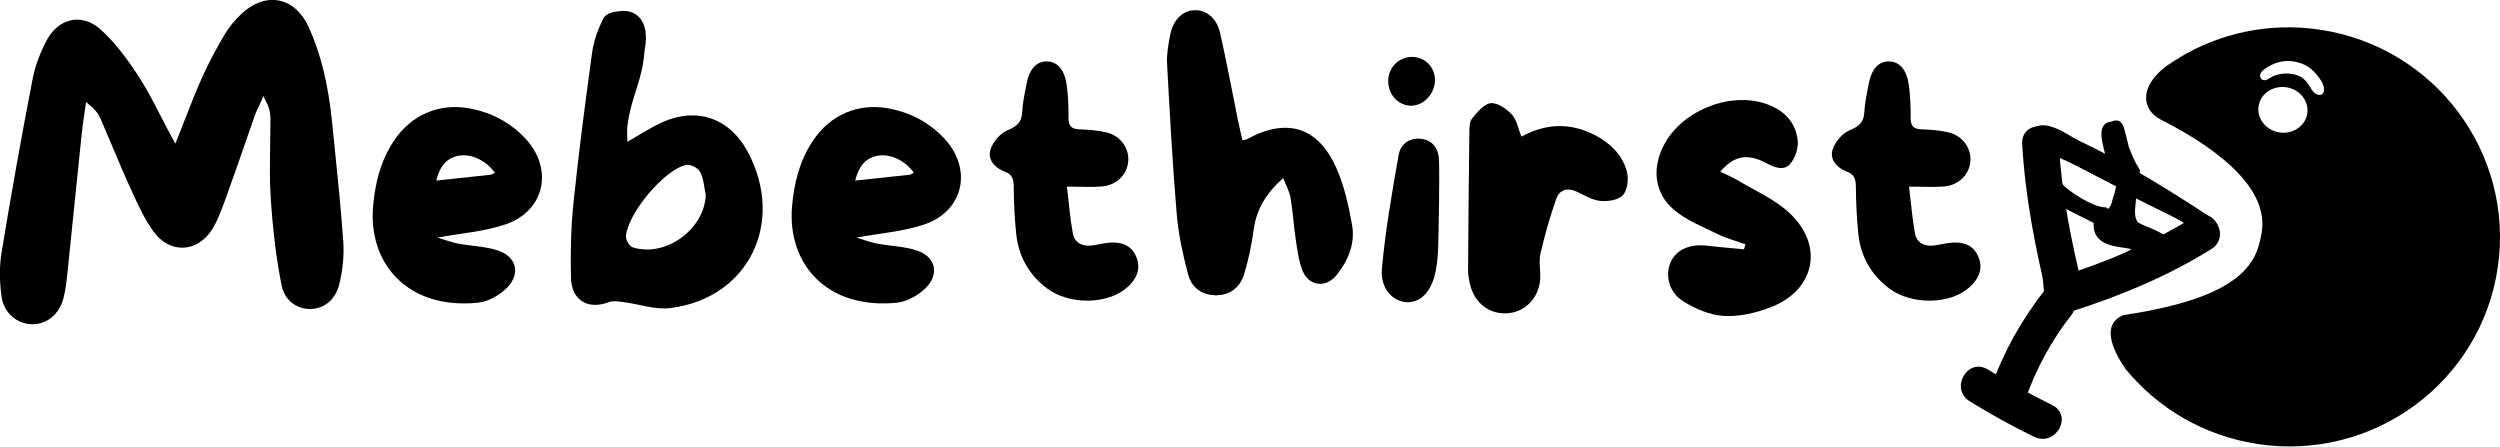
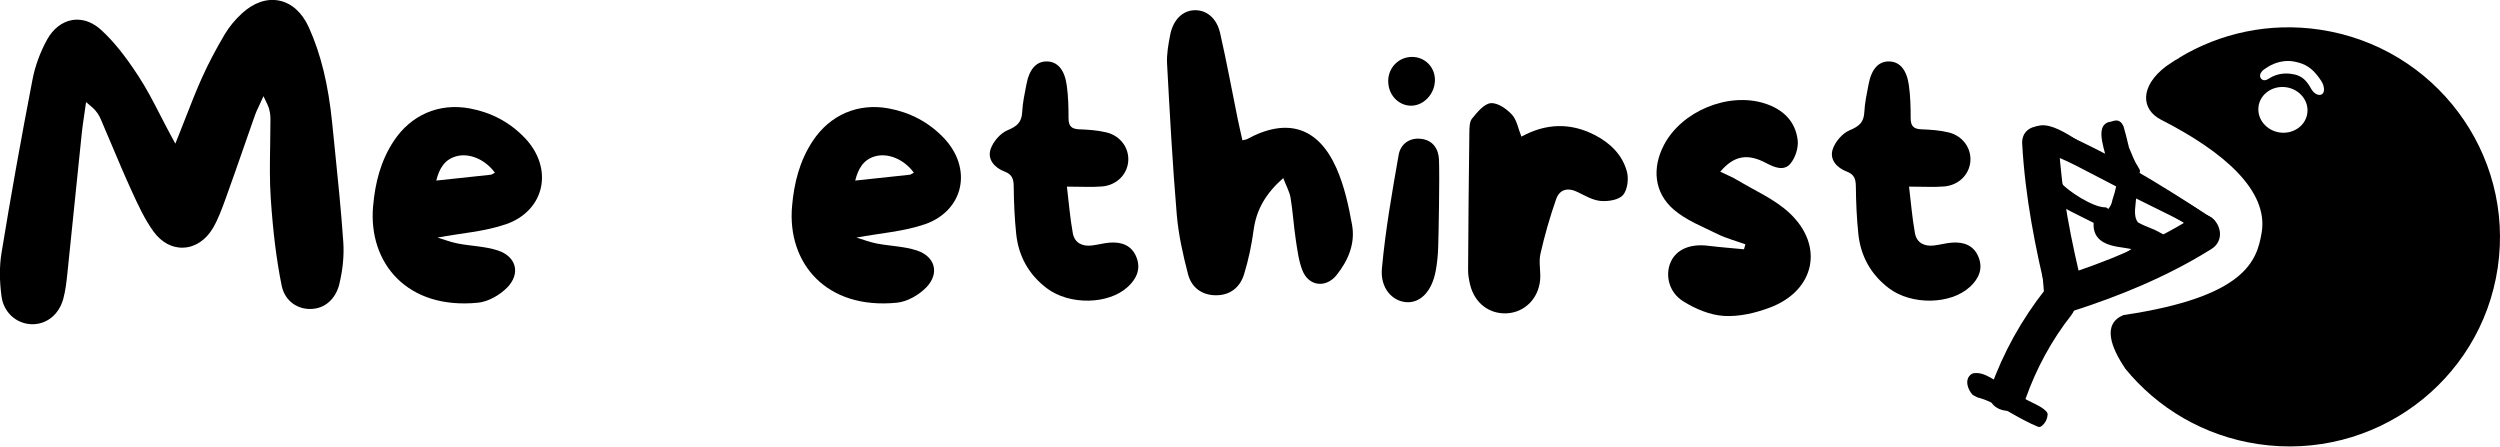
<svg xmlns="http://www.w3.org/2000/svg" width="2120" height="379" viewBox="0 0 2120 379" fill="none">
  <g clip-path="url(#clip0_2_2780)">
    <path d="M1802.12 312.484C1829.38 345.951 1868.83 369.745 1915.04 376.608C2012.8 391.087 2103.69 324.152 2118.07 227.082C2132.45 130.046 2064.86 39.611 1967.11 25.132C1924.13 18.759 1882.49 28.139 1848.11 48.86L1848.24 48.991C1846.74 49.808 1845.3 50.625 1843.92 51.442C1841.57 52.946 1839.22 54.547 1836.93 56.149C1814.22 73.275 1815.69 92.917 1832.55 101.513C1885.24 128.346 1924.06 161.585 1917.85 197.504C1913.83 220.742 1904.78 251.758 1800.65 267.185C1782.48 274.767 1790.16 294.606 1802.12 312.418V312.484ZM1945.47 63.11C1938.28 61.444 1930.76 62.424 1924.55 66.313C1922.95 67.326 1921.15 68.438 1919.32 67.915C1916.94 67.228 1915.6 64.548 1917.3 61.64C1918.57 59.483 1920.8 58.24 1922.89 56.901C1929.36 52.782 1937.56 50.723 1945.28 52.161C1955.01 53.992 1960.54 57.718 1966.39 65.692C1969.2 69.549 1970.47 71.706 1970.74 75.269C1971.23 82.328 1963.68 82.165 1959.82 75.203C1955.93 68.176 1952.2 64.614 1945.47 63.045V63.11ZM1915.24 90.107C1916.81 79.517 1927.33 72.327 1938.74 73.994C1950.14 75.693 1958.15 85.629 1956.58 96.219C1955.01 106.808 1944.49 113.998 1933.08 112.331C1921.68 110.632 1913.7 100.696 1915.27 90.107H1915.24Z" fill="black" />
    <path d="M287.805 240.745C284.667 253.622 275.418 261.76 263.685 261.989C253.292 262.414 241.689 256.138 238.846 242.15C234.433 220.383 231.524 196.851 229.596 168.188C228.583 153.121 228.844 137.662 229.106 122.693C229.237 115.568 229.335 108.443 229.335 101.35C229.335 97.526 229.008 93.31 226.72 88.473L223.419 81.544L219.007 91.186C217.994 93.31 216.98 95.402 216.229 97.625C213.222 106.188 210.215 114.783 207.241 123.346C202.077 138.152 196.946 152.957 191.618 167.665L191.226 168.711C188.154 177.176 184.984 185.935 180.506 193.517C174.558 203.551 165.504 209.565 155.699 209.99C145.992 210.513 136.841 205.479 130.239 196.393C122.624 185.935 117.002 173.613 111.577 161.749C105.498 148.447 99.68 134.72 94.091 121.418C91.248 114.653 88.404 107.887 85.496 101.187C84.156 98.082 82.227 94.454 77.946 90.794L72.978 86.545L71.18 99.161C70.527 103.638 69.84 108.116 69.383 112.593C67.683 129.033 65.984 145.473 64.317 161.945C61.996 184.824 59.676 207.734 57.225 230.972C56.44 238.489 55.623 246.268 53.662 253.426C49.904 267.055 39.151 275.422 26.502 274.931C13.429 274.343 3.101 264.669 1.304 251.432C-0.527 237.901 -0.527 225.482 1.271 214.533C9.082 166.684 17.939 117.202 27.581 67.392C29.771 56.019 34.02 44.383 39.837 33.761C44.968 24.414 52.616 18.466 61.31 16.995C62.65 16.766 64.023 16.668 65.363 16.668C72.39 16.668 79.449 19.642 85.626 25.264C96.052 34.742 105.792 46.802 117.264 64.353C124.291 75.106 130.174 86.512 136.416 98.638C139.194 104.03 142.038 109.554 145.045 115.11L148.672 121.81L151.516 114.751C153.673 109.423 155.699 104.194 157.693 99.063C162.203 87.493 166.485 76.544 171.322 65.824C176.682 53.927 183.219 41.475 190.768 28.794C194.396 22.715 199.364 16.701 205.149 11.373C215.052 2.255 226.262 -1.635 236.754 0.523C247.278 2.647 256.135 10.589 261.756 22.911C272.052 45.56 278.392 71.511 281.726 104.619L283.752 124.621C286.465 151.029 289.243 178.287 291.106 205.185C291.89 216.363 290.714 228.652 287.772 240.712L287.805 240.745Z" fill="black" />
    <path d="M428.698 190.248C410.885 196.393 391.406 197.667 370.979 201.458C376.862 203.223 382.484 205.413 388.301 206.524C399.544 208.681 411.343 208.845 422.128 212.375C437.816 217.473 441.706 231.919 430.136 243.783C423.893 250.189 414.088 255.811 405.362 256.693C345.257 262.707 312.28 223.095 316.365 175.148C318.065 155.179 322.771 136.419 333.949 119.521C348.558 97.428 372.352 87.067 398.498 91.969C416.507 95.336 432.195 103.572 444.909 116.809C469.683 142.629 462.394 178.711 428.665 190.313L428.698 190.248ZM419.677 146.452C411.343 135.013 397.649 129.326 386.504 132.627C376.764 135.536 372.515 143.053 369.933 153.12C386.177 151.388 401.113 149.819 416.049 148.185C416.997 148.087 417.912 147.335 419.677 146.452Z" fill="black" />
-     <path d="M532.048 120.209C543.128 113.966 552.344 107.691 562.411 103.311C591.728 90.565 619.018 100.566 634.085 128.706C666.246 188.778 634.608 253.262 568.065 261.27C555.384 262.773 541.951 257.871 528.845 256.204C524.727 255.681 519.988 254.798 516.36 256.204C498.646 262.937 484.592 254.831 484.167 235.385C483.71 214.271 484.102 192.994 486.291 172.012C490.704 129.589 496.26 87.264 502.045 45.005C503.319 35.592 506.555 26.114 510.706 17.551C512.667 13.563 514.236 10.164 527.603 9.282C538.454 8.563 551.691 16.439 546.625 42.586C544.566 70.007 535.643 79.812 532.015 106.874C531.492 110.861 532.015 114.914 532.015 120.241L532.048 120.209ZM598.46 165.017C597.022 158.546 596.696 151.454 593.721 145.8C591.989 142.499 585.42 139.067 581.923 139.819C563.293 143.806 532.015 181.228 530.806 200.544C530.61 203.616 533.911 208.944 536.689 209.794C564.731 218.487 597.807 194.008 598.46 165.017Z" fill="black" />
    <path d="M783.976 190.248C766.163 196.393 746.684 197.667 726.257 201.458C732.14 203.223 737.761 205.413 743.579 206.524C754.822 208.681 766.621 208.845 777.406 212.375C793.094 217.473 796.983 231.919 785.414 243.783C779.171 250.189 769.366 255.811 760.64 256.693C700.535 262.707 667.558 223.095 671.643 175.148C673.343 155.179 678.049 136.419 689.227 119.521C703.836 97.428 727.63 87.067 753.776 91.969C771.785 95.336 787.473 103.572 800.186 116.809C824.96 142.629 817.672 178.711 783.943 190.313L783.976 190.248ZM774.955 146.452C766.621 135.013 752.926 129.326 741.781 132.627C732.042 135.536 727.793 143.053 725.211 153.12C741.455 151.388 756.391 149.819 771.327 148.185C772.275 148.087 773.19 147.335 774.955 146.452Z" fill="black" />
    <path d="M956.343 243.261C940.1 258.393 906.828 258.916 887.741 244.47C872.347 232.835 863.686 217.212 861.725 198.256C860.353 184.986 859.764 171.586 859.634 158.219C859.568 151.911 858.392 147.956 851.888 145.472C843.554 142.335 837.148 135.373 839.991 126.614C842.083 120.208 848.227 113.018 854.339 110.468C862.379 107.135 866.432 103.736 866.824 94.944C867.184 87.198 868.916 79.485 870.354 71.837C872.772 58.633 878.786 51.965 887.774 52.096C896.697 52.227 902.743 58.927 904.606 72.36C905.881 81.511 906.142 90.891 906.109 100.141C906.109 106.743 908.495 109.423 915.163 109.651C922.909 109.946 930.818 110.468 938.335 112.299C950.33 115.208 957.684 125.764 956.736 136.909C955.755 148.12 946.833 157.107 934.478 158.121C925.654 158.84 916.764 158.251 904.737 158.251C906.371 171.619 907.384 184.79 909.737 197.733C911.208 205.806 917.581 209.139 925.719 208.191C930.883 207.603 935.949 206.132 941.113 205.74C951.212 204.988 959.775 208.093 963.73 218.192C967.652 228.128 963.763 236.397 956.442 243.228L956.343 243.261Z" fill="black" />
    <path d="M1133.54 233.129C1124.36 244.633 1109.62 242.836 1104.36 229.076C1101.22 220.905 1100.14 211.885 1098.8 203.126C1097.04 191.392 1096.35 179.528 1094.42 167.828C1093.57 162.631 1090.76 157.761 1088.18 150.996C1073.63 163.873 1065.5 177.371 1063.11 194.791C1061.38 207.57 1058.76 220.35 1054.94 232.639C1051.48 243.784 1043.04 250.582 1030.69 250.386C1018.86 250.189 1010.36 243.522 1007.52 232.769C1003.14 216.035 999.313 198.877 997.875 181.685C994.28 139.197 991.992 96.611 989.672 54.025C989.247 45.984 990.75 37.715 992.286 29.741C994.803 16.602 1002.97 8.824 1013.27 8.66C1023.14 8.497 1031.74 15.295 1034.64 27.976C1040.17 52.194 1044.64 76.674 1049.61 101.023C1050.79 106.775 1052.13 112.495 1053.57 118.966C1055.99 118.411 1056.77 118.378 1057.39 118.051C1091.19 99.552 1117.76 107.462 1133.35 142.727C1139.98 157.761 1143.64 174.43 1146.55 190.706C1149.36 206.394 1143.38 220.775 1133.51 233.129H1133.54Z" fill="black" />
    <path d="M1219.57 209.892C1219.34 216.526 1218.72 223.227 1217.48 229.731C1214.25 247.053 1204.51 257.119 1192.51 256.237C1180.78 255.387 1170.32 244.471 1171.86 227.671C1174.8 195.38 1180.45 163.285 1186.07 131.289C1187.64 122.333 1195.06 116.548 1205.06 117.725C1215.13 118.902 1219.87 126.223 1220.26 135.472C1220.88 150.245 1219.93 199.891 1219.57 209.892ZM1177.18 68.831C1177.22 57.294 1186.07 48.306 1197.38 48.273C1208.4 48.24 1216.99 57.032 1216.83 68.112C1216.63 79.976 1206.86 90.042 1195.98 89.617C1185.42 89.225 1177.15 80.041 1177.22 68.831H1177.18Z" fill="black" />
    <path d="M1376.29 165.377C1372.83 169.561 1363.77 170.933 1357.47 170.41C1350.77 169.855 1344.16 165.998 1337.89 162.893C1329.52 158.742 1322.53 160.54 1319.62 168.842C1314.29 184.039 1309.85 199.597 1306.28 215.317C1304.68 222.377 1306.71 230.155 1306.02 237.509C1304.52 253.393 1292.79 264.832 1277.95 265.682C1262.85 266.565 1250.3 256.858 1246.6 241.202C1245.69 237.248 1244.9 233.13 1244.94 229.077C1245.17 190.118 1245.49 151.16 1246.02 112.201C1246.08 108.181 1246.11 103.148 1248.37 100.435C1252.75 95.141 1258.44 88.049 1264.12 87.493C1269.91 86.937 1277.56 92.265 1282.1 97.167C1286.28 101.677 1287.39 109.031 1290.14 115.862C1310.89 104.554 1331.52 103.835 1352.27 114.457C1365.41 121.189 1375.61 131.125 1379.56 145.244C1381.29 151.421 1380.18 160.801 1376.36 165.377H1376.29Z" fill="black" />
    <path d="M1500.88 260.812C1488.62 265.453 1474.73 268.688 1461.85 267.904C1450.02 267.185 1437.47 261.858 1427.24 255.419C1414.95 247.706 1411.88 232.933 1416.85 222.017C1421.62 211.493 1433.32 206.557 1448.26 208.388C1458.45 209.63 1468.72 210.414 1478.91 211.395C1479.31 209.989 1479.7 208.584 1480.09 207.178C1472.25 204.335 1464.08 202.211 1456.62 198.55C1443.85 192.242 1429.92 186.849 1419.37 177.763C1402.63 163.383 1400.8 142.4 1411.1 122.823C1426.1 94.225 1465.51 77.916 1496.33 87.656C1511.79 92.525 1522.51 102.625 1524.44 118.868C1525.19 125.274 1522.48 133.706 1518.3 138.74C1512.84 145.309 1504.77 142.041 1497.84 138.347C1482.15 129.981 1470.55 131.713 1458.78 145.603C1464.31 148.283 1469.04 150.179 1473.33 152.761C1488.2 161.716 1504.83 168.874 1517.28 180.443C1547.26 208.257 1539.15 246.398 1500.91 260.812H1500.88Z" fill="black" />
    <path d="M1670.48 243.261C1654.23 258.393 1620.96 258.916 1601.87 244.47C1586.48 232.835 1577.82 217.212 1575.86 198.256C1574.49 184.986 1573.9 171.586 1573.77 158.219C1573.7 151.911 1572.52 147.956 1566.02 145.472C1557.69 142.335 1551.28 135.373 1554.12 126.614C1556.22 120.208 1562.36 113.018 1568.47 110.468C1576.51 107.135 1580.56 103.736 1580.96 94.944C1581.32 87.198 1583.05 79.485 1584.49 71.837C1586.9 58.633 1592.92 51.965 1601.91 52.096C1610.83 52.227 1616.88 58.927 1618.74 72.36C1620.01 81.511 1620.27 90.891 1620.24 100.141C1620.24 106.743 1622.63 109.423 1629.29 109.651C1637.04 109.946 1644.95 110.468 1652.47 112.299C1664.46 115.208 1671.82 125.764 1670.87 136.909C1669.89 148.12 1660.97 157.107 1648.61 158.121C1639.79 158.84 1630.9 158.251 1618.87 158.251C1620.5 171.619 1621.52 184.79 1623.87 197.733C1625.34 205.806 1631.71 209.139 1639.85 208.191C1645.02 207.603 1650.08 206.132 1655.25 205.74C1665.34 204.988 1673.91 208.093 1677.86 218.192C1681.78 228.128 1677.89 236.397 1670.57 243.228L1670.48 243.261Z" fill="black" />
    <path fill-rule="evenodd" clip-rule="evenodd" d="M1780 244.143C1803.53 231.364 1823.04 222.278 1844.45 209.956C1855.1 203.844 1867.49 198.844 1875.4 189.072C1857.13 175.9 1829.28 159.885 1812.19 151.617C1811.44 146.845 1807.19 146.485 1807.58 140.439C1809.74 141.321 1809.77 146.91 1811.7 145.113C1808.37 138.641 1809.61 143.446 1802.52 125.993C1798.89 111.972 1800.98 118.705 1797.91 108.148C1795.65 103.507 1793.76 105.435 1790.2 106.22C1779.05 107.102 1789.15 129.882 1789.61 137.04C1785.26 135.863 1781.01 134.948 1776.73 133.935C1777.61 131.549 1780.26 134.425 1781.37 132.66C1765.45 128.477 1738.49 101.317 1725.32 111.482L1723.26 115.371C1729.27 164.232 1733.26 209.924 1737.28 259.929C1736.95 255.713 1734.7 262.282 1734.7 262.282C1733.59 265.616 1729.96 271.728 1733.13 267.675C1718.78 284.899 1712.18 306.405 1698.98 329.217C1689.47 326.015 1682.47 318.04 1673.78 319.511C1669.04 322.289 1671.75 329.185 1674.76 332.518L1677.83 334.153C1693.91 338.205 1710.91 351.507 1729.24 359.09C1731.86 356.998 1733.1 354.678 1733.39 351.344C1728.62 345.461 1714.37 342.16 1709.76 336.244C1720.02 313.628 1732.64 297.057 1741.3 279.539C1743.95 274.179 1744.9 267.381 1749.08 262.511C1754.83 255.778 1770.29 249.372 1780.03 244.11L1780 244.143ZM1859.42 189.3C1852.1 194.268 1840.85 208.584 1836.41 204.465C1834.87 204.008 1834.22 201.851 1832.1 200.903C1822.62 195.379 1820.4 196.131 1811.02 190.902C1804.61 183.254 1808.92 172.665 1808.53 163.415C1821.41 170.344 1840.79 178.907 1859.42 189.3ZM1740.16 128.183C1755.81 133.706 1774.67 144.72 1797.75 156.388C1797.46 159.417 1796.25 164.167 1794.12 170.638C1793.53 175.508 1788.17 184.202 1785.13 178.809C1773.46 178.809 1751.7 164.232 1745.75 157.303C1738.36 148.642 1746.73 137.694 1740.16 128.15V128.183ZM1752.71 245.777C1746.07 220.938 1744.6 196.458 1743.65 168.677C1757.94 177.632 1763.36 179.267 1778.63 187.307C1775.19 209.466 1803.66 205.217 1810.49 209.27M1836.44 204.433C1834.58 202.929 1834.25 201.818 1832.13 200.87L1836.44 204.433Z" fill="black" />
    <path fill-rule="evenodd" clip-rule="evenodd" d="M1798.18 103.481C1799.19 104.328 1799.96 105.504 1800.6 106.84C1800.68 106.992 1800.74 107.149 1800.79 107.312C1802.32 112.585 1802.59 113.622 1802.93 115.11C1802.96 115.241 1802.99 115.376 1803.02 115.52C1803.32 116.855 1803.78 118.896 1805.37 125.05C1808.87 133.657 1810.25 136.623 1811.14 138.219C1811.47 138.811 1811.72 139.196 1812.03 139.691C1812.14 139.86 1812.26 140.042 1812.39 140.25C1812.9 141.056 1813.49 142.045 1814.37 143.742C1814.98 144.932 1814.73 146.385 1813.75 147.299C1814.13 147.946 1814.49 148.688 1814.77 149.541C1832.07 158.033 1859.17 173.678 1877.16 186.644C1877.82 187.125 1878.26 187.86 1878.37 188.675C1878.48 189.491 1878.25 190.315 1877.73 190.955C1873.46 196.233 1868.05 200.14 1862.49 203.456C1859.72 205.116 1856.86 206.65 1854.08 208.131C1853.76 208.302 1853.44 208.472 1853.12 208.642C1850.65 209.952 1848.26 211.226 1845.94 212.552C1833.47 219.73 1821.52 225.876 1809.11 232.259C1800.24 236.822 1791.13 241.505 1781.43 246.773C1781.34 246.82 1781.26 246.863 1781.17 246.901C1778.78 248.183 1776.08 249.523 1773.33 250.89L1773.23 250.939C1770.32 252.388 1767.33 253.873 1764.48 255.399C1758.64 258.517 1753.82 261.572 1751.36 264.455L1751.35 264.461C1749.63 266.474 1748.49 268.973 1747.43 271.87C1747.17 272.59 1746.9 273.357 1746.63 274.149C1745.86 276.354 1745.03 278.751 1743.99 280.864L1743.99 280.865C1740.21 288.514 1735.68 295.987 1731.01 303.709C1730.24 304.974 1729.47 306.245 1728.7 307.524C1723.5 316.158 1718.17 325.27 1713.34 335.647C1714.1 336.308 1715.08 336.991 1716.27 337.705C1718.2 338.858 1720.44 339.952 1722.83 341.114L1722.99 341.194C1725.28 342.306 1727.71 343.485 1729.86 344.758C1732.04 346.049 1734.19 347.574 1735.72 349.459C1736.21 350.062 1736.45 350.833 1736.38 351.607C1736.01 355.754 1734.37 358.824 1731.12 361.427C1730.26 362.108 1729.11 362.272 1728.1 361.856C1720.11 358.552 1712.37 354.184 1705.02 350.04C1703.75 349.321 1702.48 348.609 1701.23 347.91C1692.66 343.117 1684.71 338.972 1677.1 337.055C1676.87 336.996 1676.64 336.909 1676.43 336.795L1673.36 335.161C1673.05 334.997 1672.77 334.782 1672.54 334.523C1670.73 332.514 1669 329.467 1668.42 326.352C1667.83 323.165 1668.4 319.194 1672.27 316.929C1672.58 316.745 1672.93 316.62 1673.28 316.56C1678.7 315.644 1683.4 317.729 1687.52 319.988C1688.67 320.622 1689.78 321.266 1690.86 321.896C1693.14 323.221 1695.32 324.489 1697.66 325.501C1702.02 317.746 1705.65 310.177 1709.19 302.797C1710.44 300.185 1711.68 297.596 1712.94 295.032C1717.63 285.489 1722.52 276.346 1729 268.042C1729.04 267.868 1729.09 267.724 1729.12 267.632C1729.25 267.283 1729.42 266.881 1729.59 266.516C1729.79 266.059 1730.02 265.572 1730.25 265.075C1730.87 263.772 1731.51 262.402 1731.86 261.336L1731.87 261.31L1734.7 262.282C1731.87 261.31 1731.87 261.311 1731.87 261.31L1731.87 261.307L1731.88 261.3L1731.88 261.281L1731.91 261.214C1731.93 261.159 1731.95 261.081 1731.99 260.986C1732.06 260.795 1732.16 260.53 1732.28 260.225C1732.51 259.641 1732.85 258.817 1733.24 258.098C1733.43 257.75 1733.69 257.31 1734.02 256.913C1734.03 256.906 1734.03 256.898 1734.04 256.89C1730.11 208.172 1726.17 163.464 1720.29 115.736C1720.22 115.128 1720.33 114.512 1720.62 113.971L1722.68 110.081C1722.88 109.704 1723.16 109.373 1723.5 109.112C1727.82 105.777 1733.07 105.718 1738.14 107.014C1743.19 108.305 1748.59 111.058 1753.83 114.104C1756.73 115.797 1759.82 117.723 1762.8 119.589C1765.06 120.998 1767.26 122.374 1769.29 123.589C1774.27 126.565 1778.61 128.839 1782.14 129.766C1783.06 130.008 1783.81 130.675 1784.16 131.562C1784.3 131.909 1784.37 132.274 1784.37 132.639C1784.84 132.751 1785.32 132.865 1785.8 132.98C1785.58 132.11 1785.33 131.147 1785.05 130.096C1785.01 129.927 1784.96 129.757 1784.91 129.585C1784.12 126.58 1783.2 123.109 1782.61 119.799C1782 116.384 1781.66 112.686 1782.44 109.652C1782.85 108.077 1783.6 106.512 1784.94 105.294C1786.24 104.102 1787.88 103.444 1789.73 103.257C1790.23 103.139 1790.68 102.998 1791.2 102.836C1791.36 102.785 1791.53 102.731 1791.71 102.675C1792.42 102.46 1793.45 102.156 1794.55 102.156C1795.81 102.156 1797.06 102.546 1798.18 103.481ZM1773.91 132.959C1771.39 131.741 1768.8 130.271 1766.22 128.725C1763.91 127.346 1761.67 125.943 1759.43 124.543C1756.59 122.766 1753.76 120.993 1750.81 119.277C1745.67 116.281 1740.86 113.888 1736.66 112.814C1732.77 111.821 1729.85 112.061 1727.64 113.505L1726.35 115.94C1732.3 164.493 1736.27 209.952 1740.26 259.623C1740.27 259.648 1740.27 259.673 1740.27 259.698C1740.39 261.296 1739.24 262.699 1737.66 262.898C1737.64 262.946 1737.63 262.991 1737.61 263.031C1737.59 263.106 1737.57 263.166 1737.55 263.204L1737.54 263.246C1737.17 264.334 1736.57 265.694 1736.02 266.88C1736.26 267.763 1736.1 268.744 1735.49 269.519C1735.18 269.922 1734.89 270.276 1734.64 270.564C1728.1 278.648 1723.19 287.733 1718.32 297.669C1717.1 300.139 1715.89 302.666 1714.66 305.241C1710.76 313.366 1706.64 321.965 1701.57 330.717C1700.86 331.949 1699.38 332.508 1698.03 332.054C1694.15 330.749 1690.56 328.657 1687.43 326.836C1686.45 326.264 1685.52 325.72 1684.63 325.235C1680.95 323.21 1677.96 322.058 1674.9 322.377C1674.3 322.915 1674.03 323.766 1674.31 325.26C1674.62 326.955 1675.59 328.821 1676.67 330.141L1678.92 331.342C1687.28 333.514 1695.75 337.986 1704.15 342.685C1705.44 343.406 1706.73 344.132 1708.02 344.859C1714.82 348.689 1721.63 352.53 1728.63 355.578C1729.47 354.637 1729.97 353.621 1730.23 352.346C1729.39 351.564 1728.25 350.757 1726.82 349.911C1724.88 348.764 1722.64 347.676 1720.26 346.521L1720.21 346.499C1717.87 345.36 1715.38 344.152 1713.19 342.839C1711.03 341.542 1708.9 339.999 1707.41 338.084C1706.72 337.206 1706.58 336.021 1707.04 335.008C1712.25 323.534 1718.04 313.615 1723.57 304.435C1724.36 303.133 1725.14 301.849 1725.9 300.578C1730.59 292.841 1734.96 285.614 1738.62 278.214C1739.49 276.461 1740.13 274.613 1740.84 272.545C1741.14 271.676 1741.46 270.768 1741.81 269.812C1742.93 266.753 1744.36 263.419 1746.81 260.563C1750.1 256.715 1755.89 253.202 1761.65 250.12C1764.6 248.545 1767.66 247.021 1770.57 245.578L1770.61 245.559C1773.51 244.114 1776.24 242.758 1778.61 241.477C1778.69 241.433 1778.78 241.393 1778.86 241.357C1788.74 235.997 1797.82 231.328 1806.61 226.813C1818.86 220.515 1830.53 214.518 1842.96 207.362L1842.96 207.36C1845.37 205.982 1847.85 204.66 1850.31 203.356C1850.63 203.186 1850.95 203.016 1851.27 202.847C1854.05 201.366 1856.79 199.893 1859.42 198.317C1863.73 195.745 1867.67 192.957 1870.95 189.58C1852.88 176.917 1827.03 162.118 1810.89 154.311C1810.01 153.884 1809.39 153.051 1809.24 152.082C1809.04 150.829 1808.55 150.204 1807.6 148.987C1807.44 148.785 1807.27 148.568 1807.09 148.328C1806.47 147.519 1805.74 146.479 1805.23 145.104C1804.71 143.709 1804.48 142.127 1804.6 140.245C1804.63 139.857 1804.73 139.483 1804.89 139.142C1803.84 136.954 1802.33 133.466 1799.75 127.12C1799.7 126.997 1799.66 126.871 1799.62 126.743C1797.97 120.359 1797.5 118.238 1797.18 116.847C1797.15 116.702 1797.12 116.565 1797.09 116.432C1796.8 115.164 1796.58 114.296 1795.11 109.241C1794.79 108.602 1794.55 108.291 1794.42 108.154C1794.27 108.176 1793.99 108.239 1793.47 108.399C1793.36 108.433 1793.23 108.472 1793.1 108.514C1792.5 108.702 1791.7 108.955 1790.84 109.142C1790.71 109.172 1790.57 109.192 1790.44 109.203C1789.59 109.27 1789.19 109.513 1788.97 109.713C1788.73 109.938 1788.45 110.354 1788.24 111.15C1787.8 112.859 1787.92 115.469 1788.5 118.754C1789.04 121.807 1789.91 125.055 1790.72 128.12C1790.76 128.267 1790.8 128.415 1790.84 128.561C1791.64 131.588 1792.46 134.695 1792.6 136.849C1792.66 137.812 1792.25 138.746 1791.51 139.357C1790.76 139.968 1789.76 140.181 1788.83 139.929C1785.74 139.091 1782.72 138.395 1779.64 137.684C1778.45 137.41 1777.26 137.134 1776.05 136.847C1775.21 136.65 1774.5 136.105 1774.1 135.349C1773.7 134.613 1773.63 133.746 1773.91 132.959ZM1806.08 142.964C1806.08 142.964 1806.08 142.968 1806.09 142.976C1806.08 142.969 1806.08 142.964 1806.08 142.964ZM1812.8 143.309C1812.8 143.32 1812.81 143.325 1812.81 143.326C1812.81 143.326 1812.8 143.321 1812.8 143.309ZM1730.04 266.716C1730.04 266.715 1730.05 266.711 1730.06 266.704C1730.05 266.714 1730.04 266.717 1730.04 266.716ZM1741.56 125.502C1740.87 125.14 1740.05 125.05 1739.27 125.292C1738.02 125.681 1737.17 126.839 1737.17 128.15V128.183C1737.17 128.906 1737.43 129.585 1737.87 130.113C1740.28 133.814 1740.02 137.776 1739.66 142.851L1739.66 142.861C1739.32 147.771 1738.9 153.883 1743.47 159.246L1743.48 159.253C1746.77 163.084 1754.02 168.658 1761.78 173.232C1765.69 175.544 1769.84 177.662 1773.81 179.211C1777.14 180.515 1780.51 181.478 1783.57 181.735C1783.93 182.123 1784.34 182.472 1784.8 182.758C1785.86 183.402 1787.02 183.616 1788.16 183.456C1790.21 183.165 1791.8 181.72 1792.83 180.512C1794.91 178.067 1796.6 174.315 1797.05 171.313C1799.14 164.952 1800.42 160.014 1800.73 156.667C1800.84 155.442 1800.2 154.272 1799.1 153.717C1792.53 150.398 1786.26 147.104 1780.28 143.962C1765.67 136.284 1752.78 129.515 1741.56 125.502ZM1745.49 133.455C1754.81 137.347 1765.22 142.813 1777.05 149.027C1782.54 151.914 1788.34 154.962 1794.49 158.089C1793.99 160.797 1792.95 164.639 1791.28 169.7C1791.22 169.889 1791.17 170.083 1791.15 170.279C1790.93 172.099 1789.7 174.947 1788.27 176.633C1788.03 176.909 1787.84 177.102 1787.68 177.237C1787.14 176.356 1786.17 175.816 1785.13 175.816C1782.76 175.816 1779.62 175.056 1775.98 173.636C1772.4 172.234 1768.54 170.275 1764.82 168.077C1757.29 163.633 1750.69 158.457 1748.03 155.358C1745.22 152.064 1745.28 148.376 1745.64 143.265C1745.65 143.068 1745.66 142.869 1745.68 142.668C1745.87 139.901 1746.1 136.723 1745.49 133.455ZM1806.95 160.879C1807.86 160.308 1809.01 160.27 1809.95 160.78C1815.21 163.608 1821.56 166.713 1828.58 170.142C1830.07 170.87 1831.59 171.613 1833.14 172.371C1841.93 176.681 1851.49 181.449 1860.88 186.687C1861.79 187.193 1862.37 188.132 1862.41 189.17C1862.46 190.207 1861.96 191.194 1861.1 191.777C1859.48 192.881 1857.55 194.567 1855.39 196.55C1854.81 197.078 1854.22 197.628 1853.62 198.187C1852.03 199.66 1850.38 201.193 1848.79 202.559C1846.63 204.421 1844.32 206.215 1842.12 207.242C1840.16 208.163 1837.29 208.889 1834.87 207.068C1833.61 206.478 1832.76 205.469 1832.34 204.97C1832.29 204.918 1832.25 204.871 1832.22 204.831C1831.59 204.108 1831.27 203.812 1830.88 203.636C1830.78 203.592 1830.69 203.543 1830.59 203.489C1826.03 200.831 1823.26 199.701 1820.42 198.574C1820.3 198.529 1820.19 198.484 1820.08 198.438C1817.24 197.314 1814.24 196.124 1809.56 193.516C1809.24 193.338 1808.96 193.104 1808.72 192.824C1804.8 188.134 1804.29 182.637 1804.53 177.615C1804.63 175.659 1804.84 173.652 1805.05 171.753C1805.1 171.236 1805.16 170.727 1805.21 170.229C1805.46 167.834 1805.63 165.622 1805.54 163.542C1805.5 162.467 1806.03 161.45 1806.95 160.879ZM1838.44 202.201C1838.64 202.18 1839 202.094 1839.58 201.822C1840.98 201.167 1842.77 199.845 1844.89 198.022C1846.38 196.735 1847.91 195.321 1849.46 193.878C1850.08 193.302 1850.71 192.72 1851.34 192.14C1852.23 191.327 1853.12 190.515 1854.02 189.744C1846.05 185.429 1838.03 181.437 1830.5 177.746C1828.98 176.999 1827.48 176.263 1825.99 175.539C1820.75 172.978 1815.8 170.561 1811.4 168.298C1811.33 169.159 1811.25 170.011 1811.16 170.844C1811.11 171.406 1811.05 171.958 1810.99 172.501C1810.79 174.372 1810.6 176.143 1810.51 177.903C1810.31 182.194 1810.79 185.688 1812.98 188.569C1817.03 190.79 1819.63 191.823 1822.29 192.875C1822.4 192.92 1822.51 192.965 1822.63 193.01C1825.52 194.16 1828.5 195.375 1833.16 198.061C1833.23 198.084 1833.29 198.109 1833.35 198.137C1834.84 198.8 1835.75 199.565 1836.51 200.334C1836.74 200.563 1836.92 200.758 1837.09 200.936C1837.49 201.351 1837.79 201.674 1838.33 202.104C1838.37 202.135 1838.4 202.168 1838.44 202.201ZM1742.17 166.084C1743.12 165.531 1744.31 165.553 1745.25 166.142C1754.46 171.917 1759.82 174.546 1766.71 177.928C1770.42 179.75 1774.58 181.79 1780.02 184.659C1781.16 185.254 1781.78 186.502 1781.59 187.765C1780.83 192.649 1781.87 195.625 1783.51 197.613C1785.25 199.722 1788.03 201.17 1791.56 202.207C1794.82 203.166 1798.38 203.677 1801.79 204.168C1802.05 204.206 1802.32 204.244 1802.58 204.283C1804.36 204.54 1806.12 204.807 1807.67 205.149C1809.18 205.481 1810.75 205.939 1812.02 206.696C1813.44 207.539 1813.91 209.375 1813.07 210.797C1812.23 212.219 1810.39 212.687 1808.97 211.844C1808.54 211.587 1807.73 211.291 1806.38 210.994C1805.08 210.706 1803.52 210.467 1801.72 210.207C1801.44 210.166 1801.16 210.125 1800.87 210.084C1797.53 209.605 1793.57 209.036 1789.87 207.95C1785.86 206.772 1781.74 204.875 1778.89 201.421C1776.3 198.273 1775.03 194.172 1775.42 189.006C1771.13 186.773 1767.6 185.04 1764.35 183.445C1758.55 180.594 1753.64 178.182 1746.85 174.138C1747.82 199.601 1749.5 222.172 1755.6 245.005C1756.03 246.602 1755.08 248.242 1753.48 248.669C1751.89 249.095 1750.25 248.146 1749.82 246.549C1743.09 221.353 1741.62 196.574 1740.67 168.779C1740.63 167.673 1741.21 166.636 1742.17 166.084Z" fill="black" />
    <path d="M1734.43 245.386C1714.3 271.043 1698.84 298.725 1687.89 329.48C1681.19 348.339 1711.16 356.477 1717.83 337.749C1726.85 312.387 1739.73 288.561 1756.36 267.382C1768.55 251.825 1746.75 229.731 1734.4 245.419L1734.43 245.386Z" fill="black" />
-     <path d="M1670.27 340.266C1687.92 351.182 1706.03 361.183 1724.63 370.302C1743.22 379.421 1758.26 352.294 1740.28 343.502C1722.31 334.71 1703.55 324.349 1685.93 313.466C1668.31 302.582 1653.28 329.775 1670.27 340.266Z" fill="black" />
    <path d="M1714.82 121.908C1717.28 166.456 1725.87 210.382 1736.49 253.622C1738.45 261.531 1747.74 266.957 1755.58 264.473C1797.22 251.171 1838.14 234.437 1875.27 211.166C1892.16 200.577 1876.61 173.711 1859.61 184.366C1824.64 206.264 1786.56 222.017 1747.34 234.535L1766.43 245.386C1756.46 204.793 1748.16 163.743 1745.87 121.941C1744.76 102.069 1713.71 101.939 1714.82 121.941V121.908Z" fill="black" />
    <path d="M1734.1 124.196C1781.3 143.643 1824.7 171.032 1867.26 198.943C1876.08 204.728 1884.28 190.576 1875.49 184.824C1831.63 156.063 1787.05 128.478 1738.45 108.443C1734.37 106.776 1729.46 110.273 1728.39 114.163C1727.11 118.869 1729.99 122.53 1734.1 124.229V124.196Z" fill="black" />
  </g>
  <defs>
    <clipPath id="clip0_2_2780">
      <rect width="2120" height="378.603" fill="white" />
    </clipPath>
  </defs>
</svg>